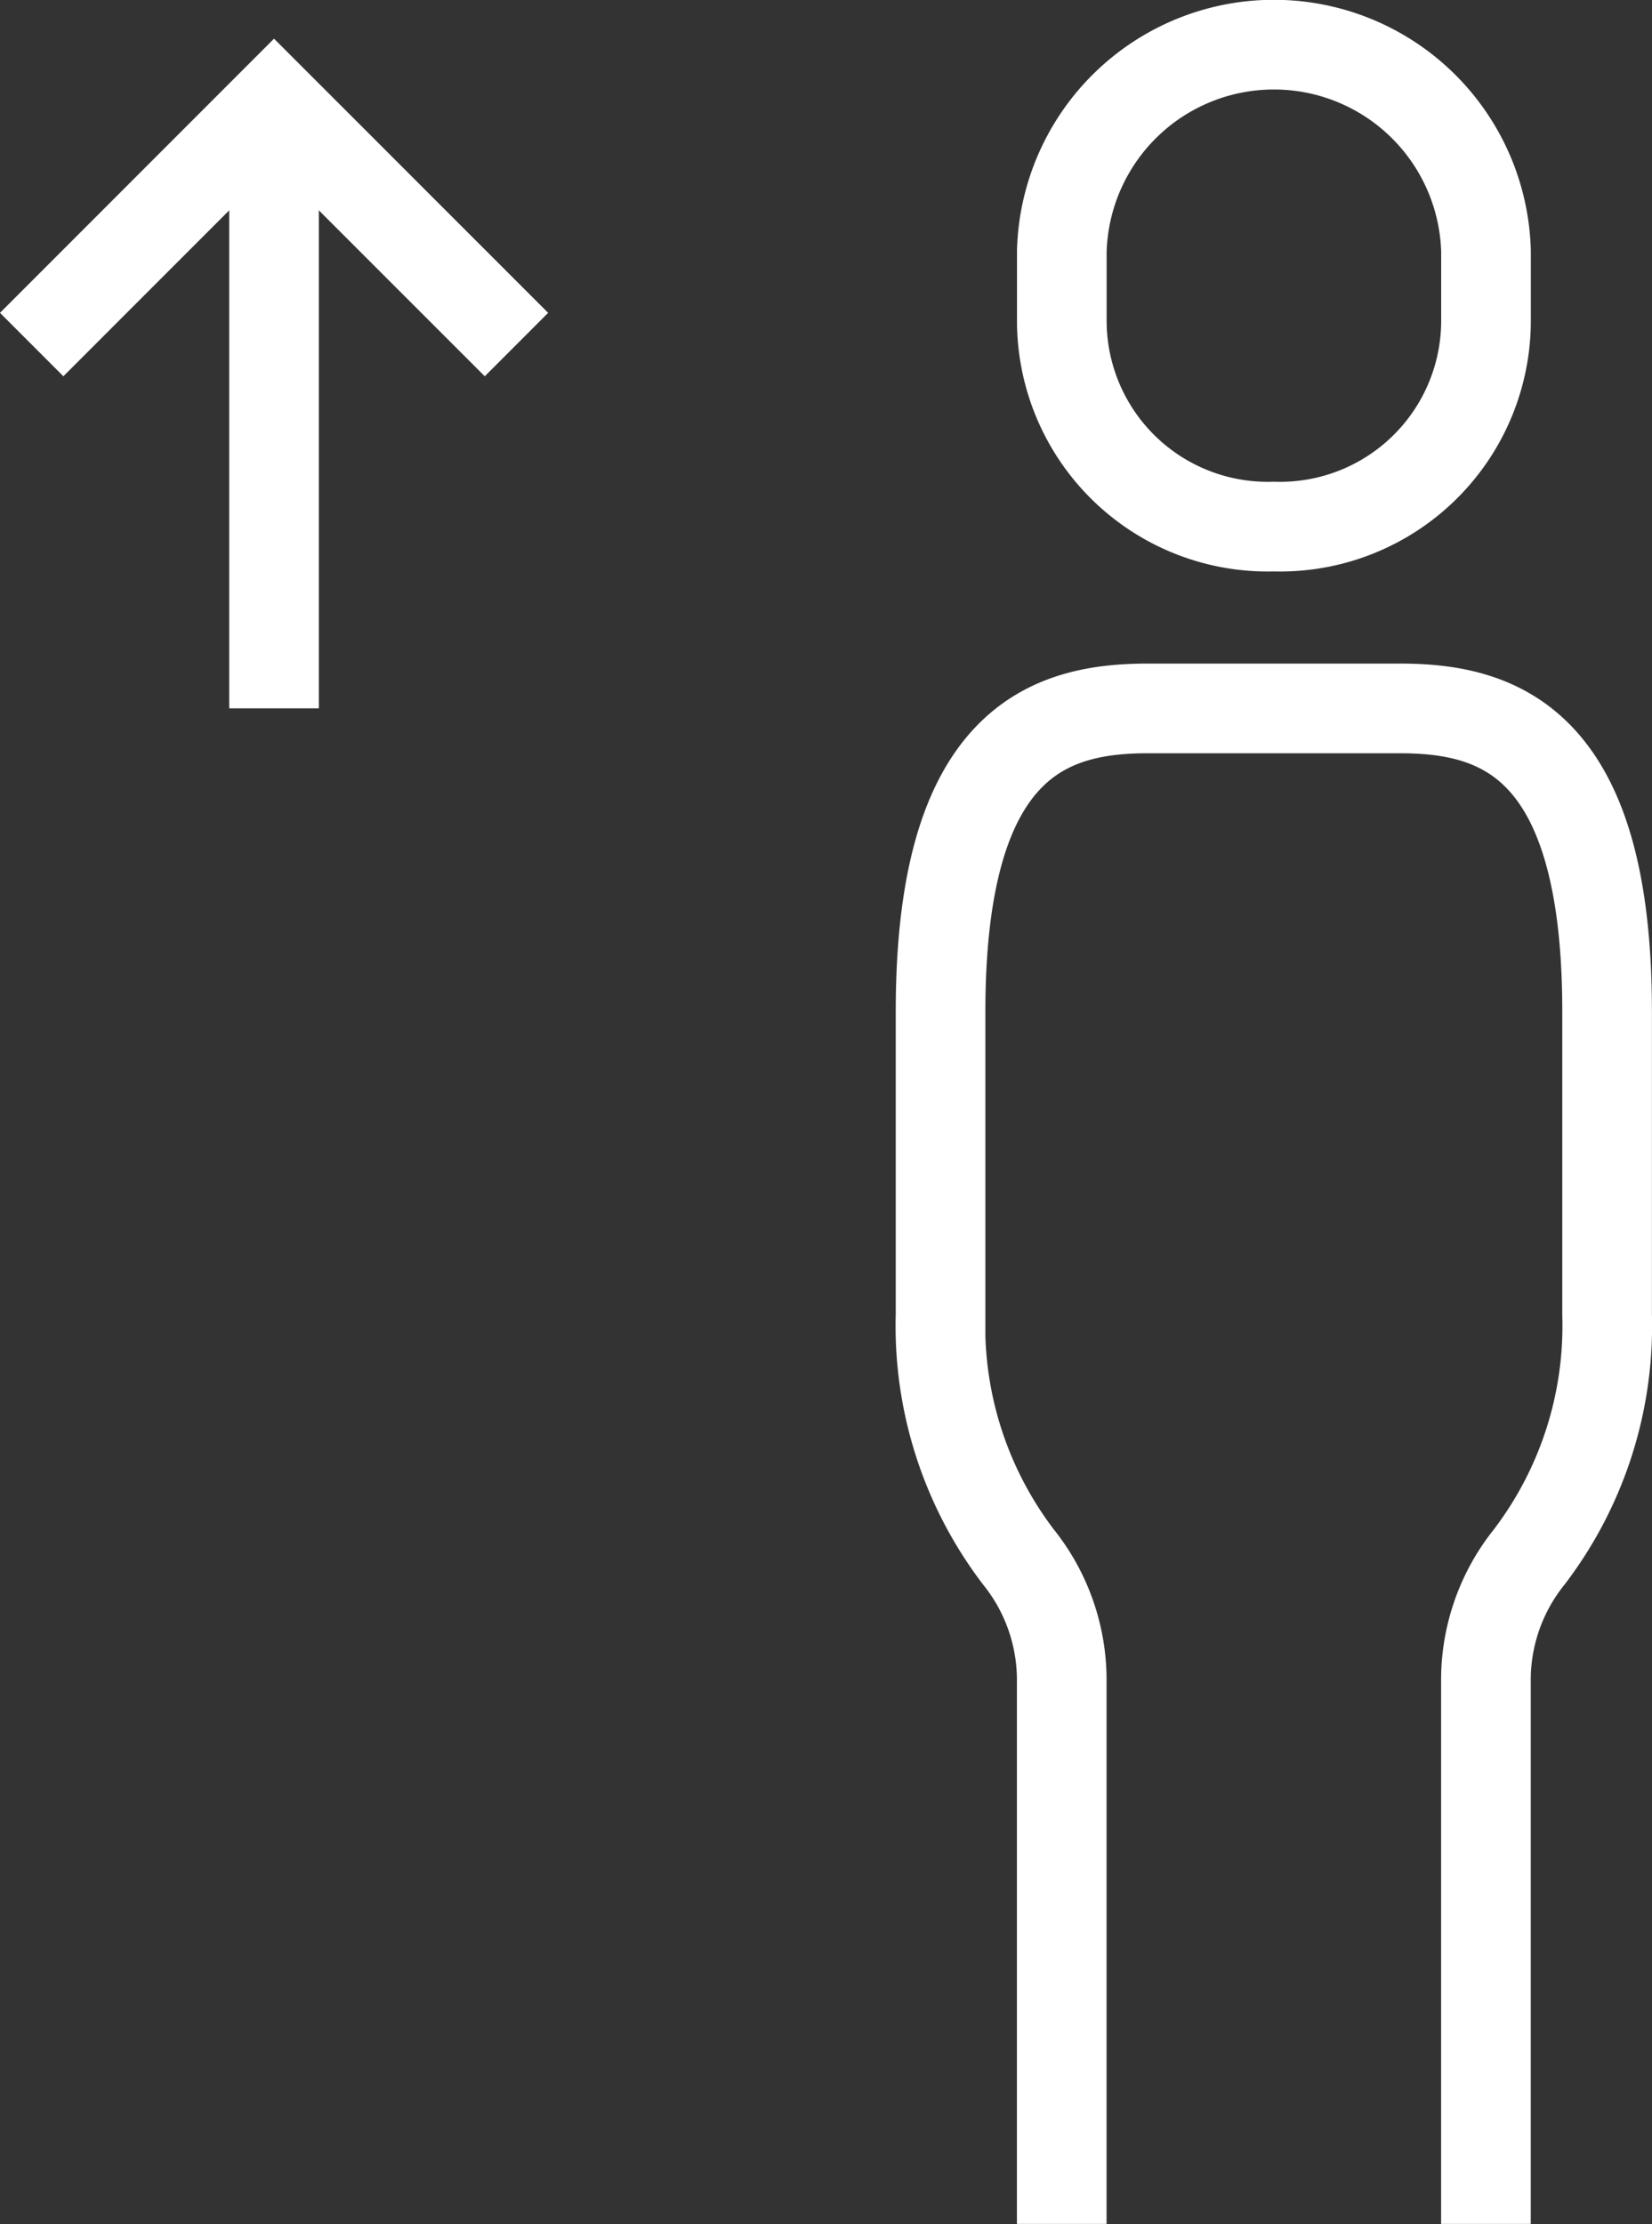
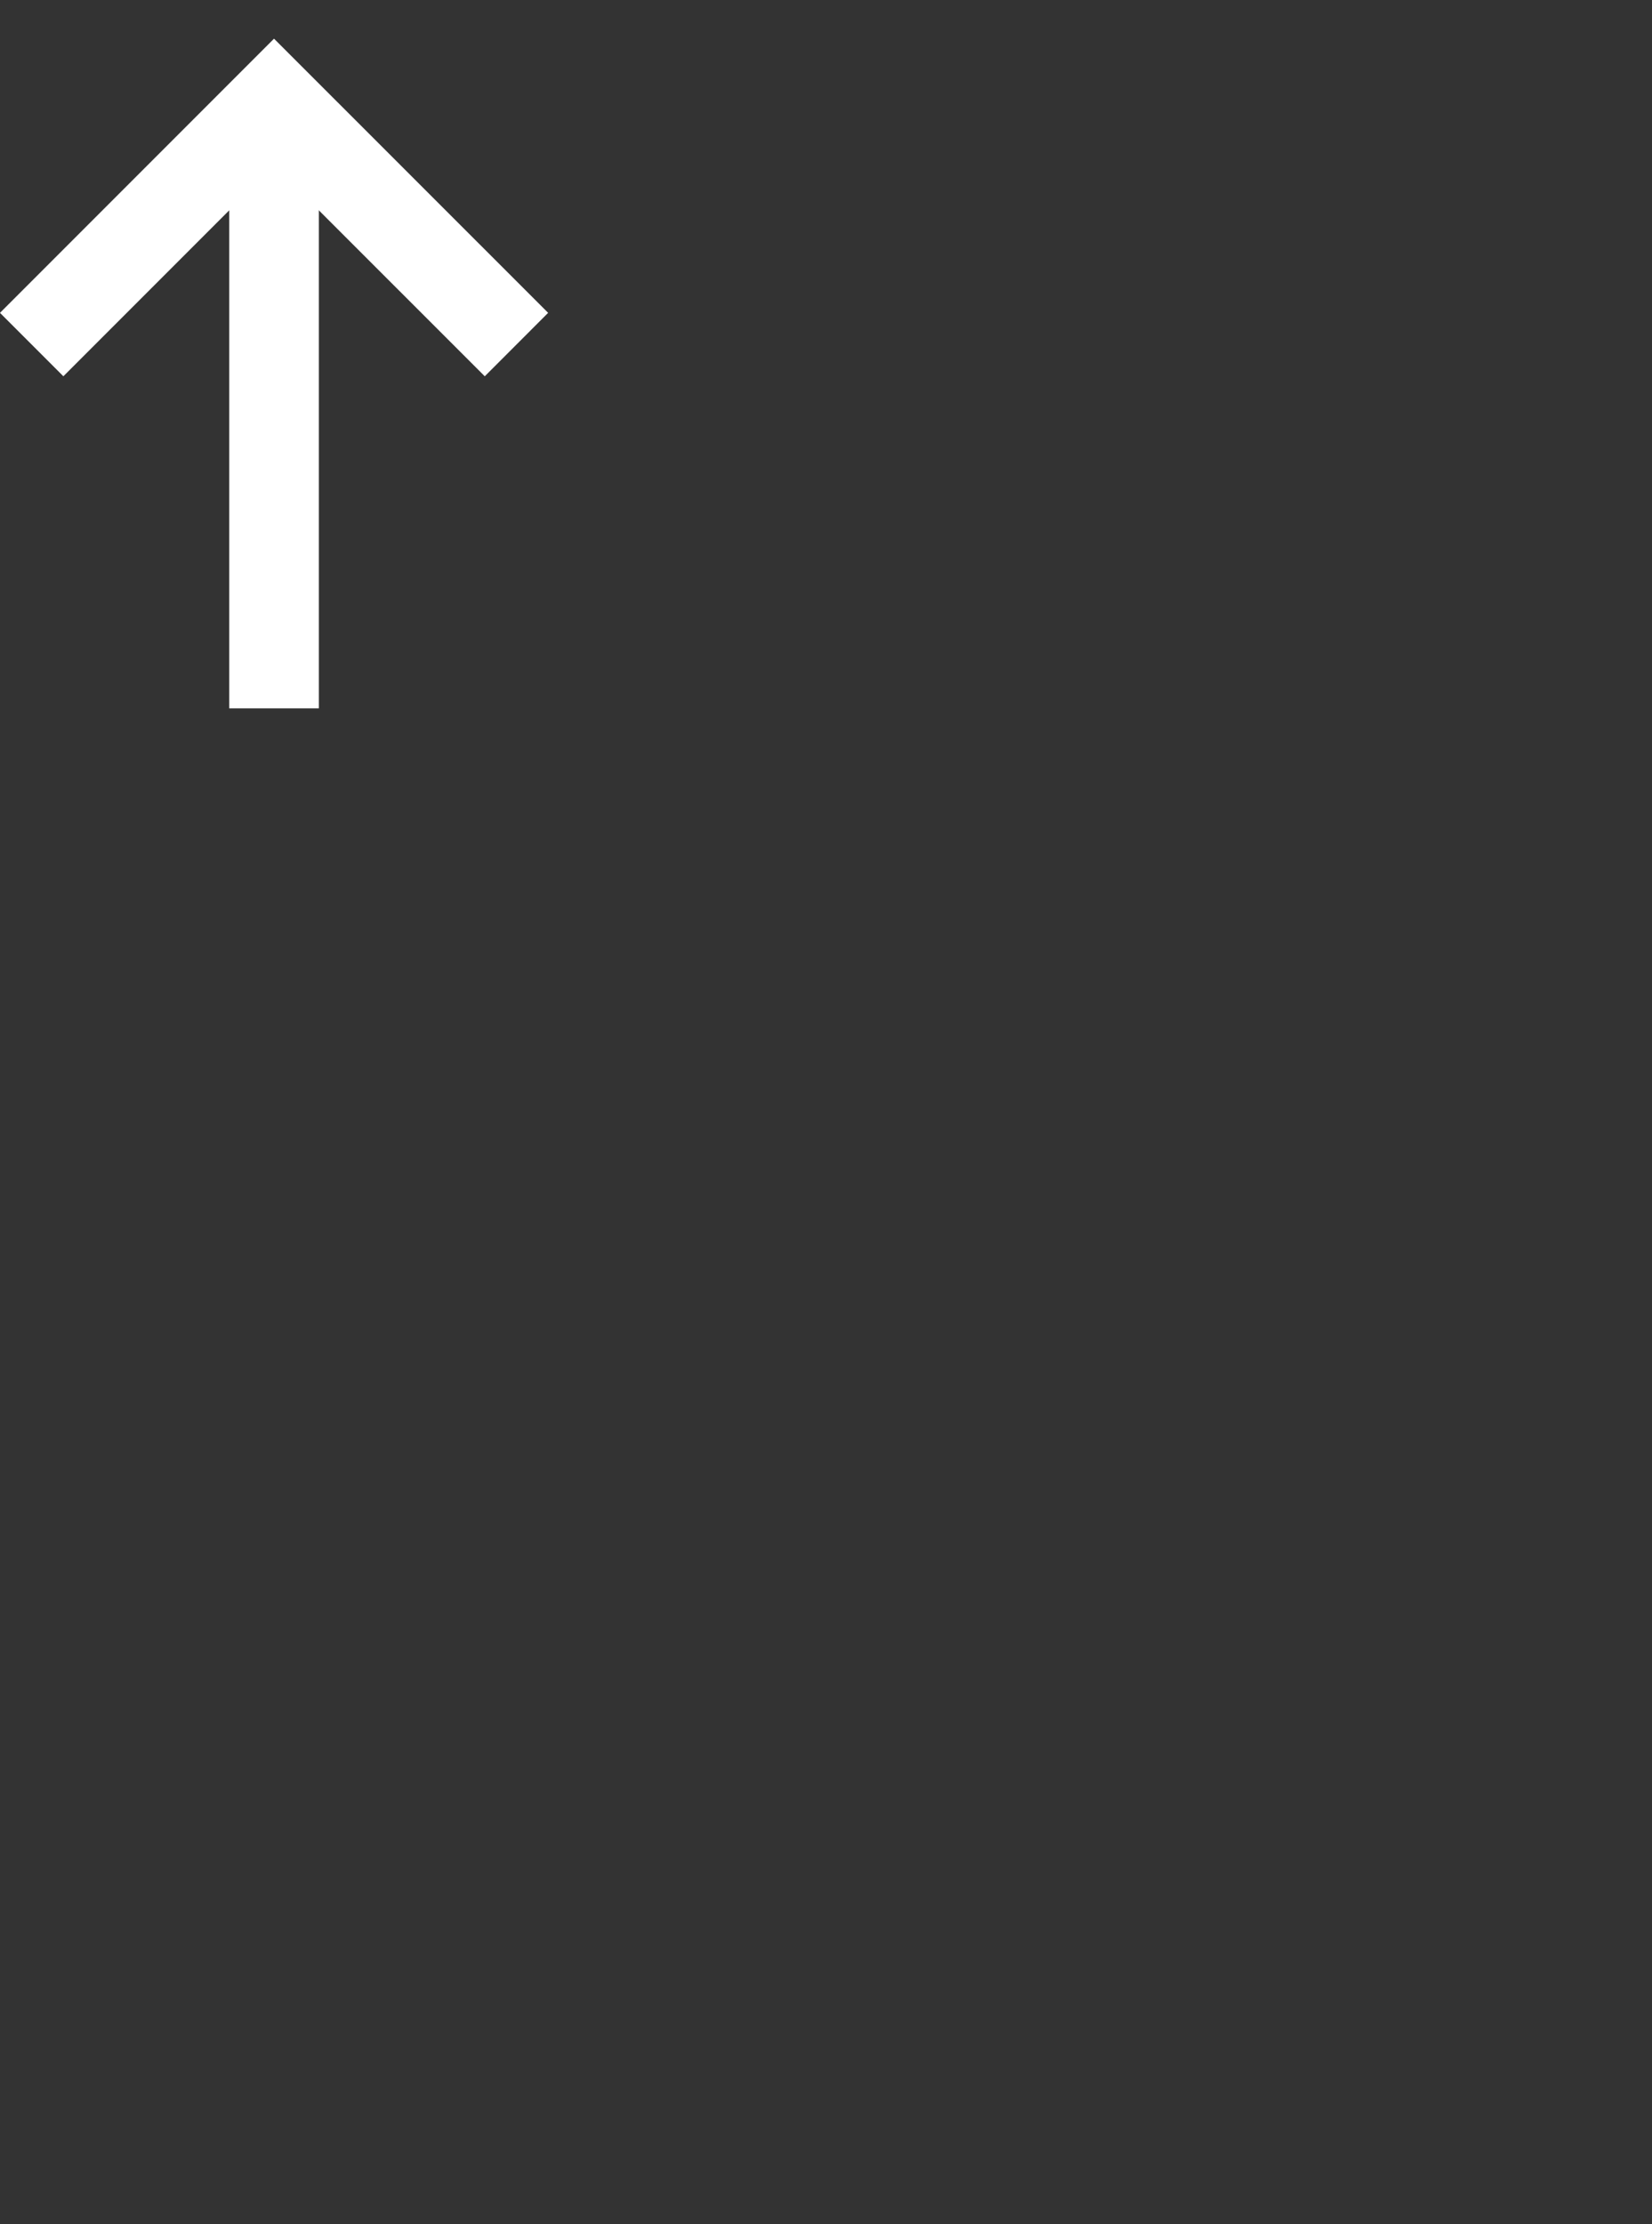
<svg xmlns="http://www.w3.org/2000/svg" width="22.113" height="29.755" viewBox="0 0 22.113 29.755">
  <rect x="0" y="0" width="22.113" height="29.755" fill="#333333" stroke="none" />
  <g id="Grupo_3235" data-name="Grupo 3235" transform="translate(-139.576 -134.455)">
-     <path id="Trazado_22" data-name="Trazado 22" d="M159.839,141.5a2.756,2.756,0,0,0,2.839-2.762v-.921a2.84,2.84,0,0,0-5.678,0v.921A2.756,2.756,0,0,0,159.839,141.5Z" transform="translate(-3.211)" fill="none" stroke="#fff" stroke-miterlimit="10" stroke-width="1.2" />
-     <path id="Trazado_23" data-name="Trazado 23" d="M162.3,166.277v-7.3a2.629,2.629,0,0,1,.579-1.622,5.1,5.1,0,0,0,1.043-3.244v-4.055c0-3.64-1.477-4.055-2.781-4.055h-3.36c-1.3,0-2.781.415-2.781,4.055v4.055a5.1,5.1,0,0,0,1.043,3.244,2.629,2.629,0,0,1,.579,1.622v7.3" transform="translate(-2.834 -2.068)" fill="none" stroke="#fff" stroke-miterlimit="10" stroke-width="1.2" />
    <path id="Trazado_24" data-name="Trazado 24" d="M146.489,139.244,143.244,136,140,139.244" transform="translate(0 -0.179)" fill="none" stroke="#fff" stroke-miterlimit="10" stroke-width="1.2" />
    <line id="Línea_23" data-name="Línea 23" y2="8.111" transform="translate(143.244 135.821)" fill="none" stroke="#fff" stroke-miterlimit="10" stroke-width="1.2" />
  </g>
</svg>